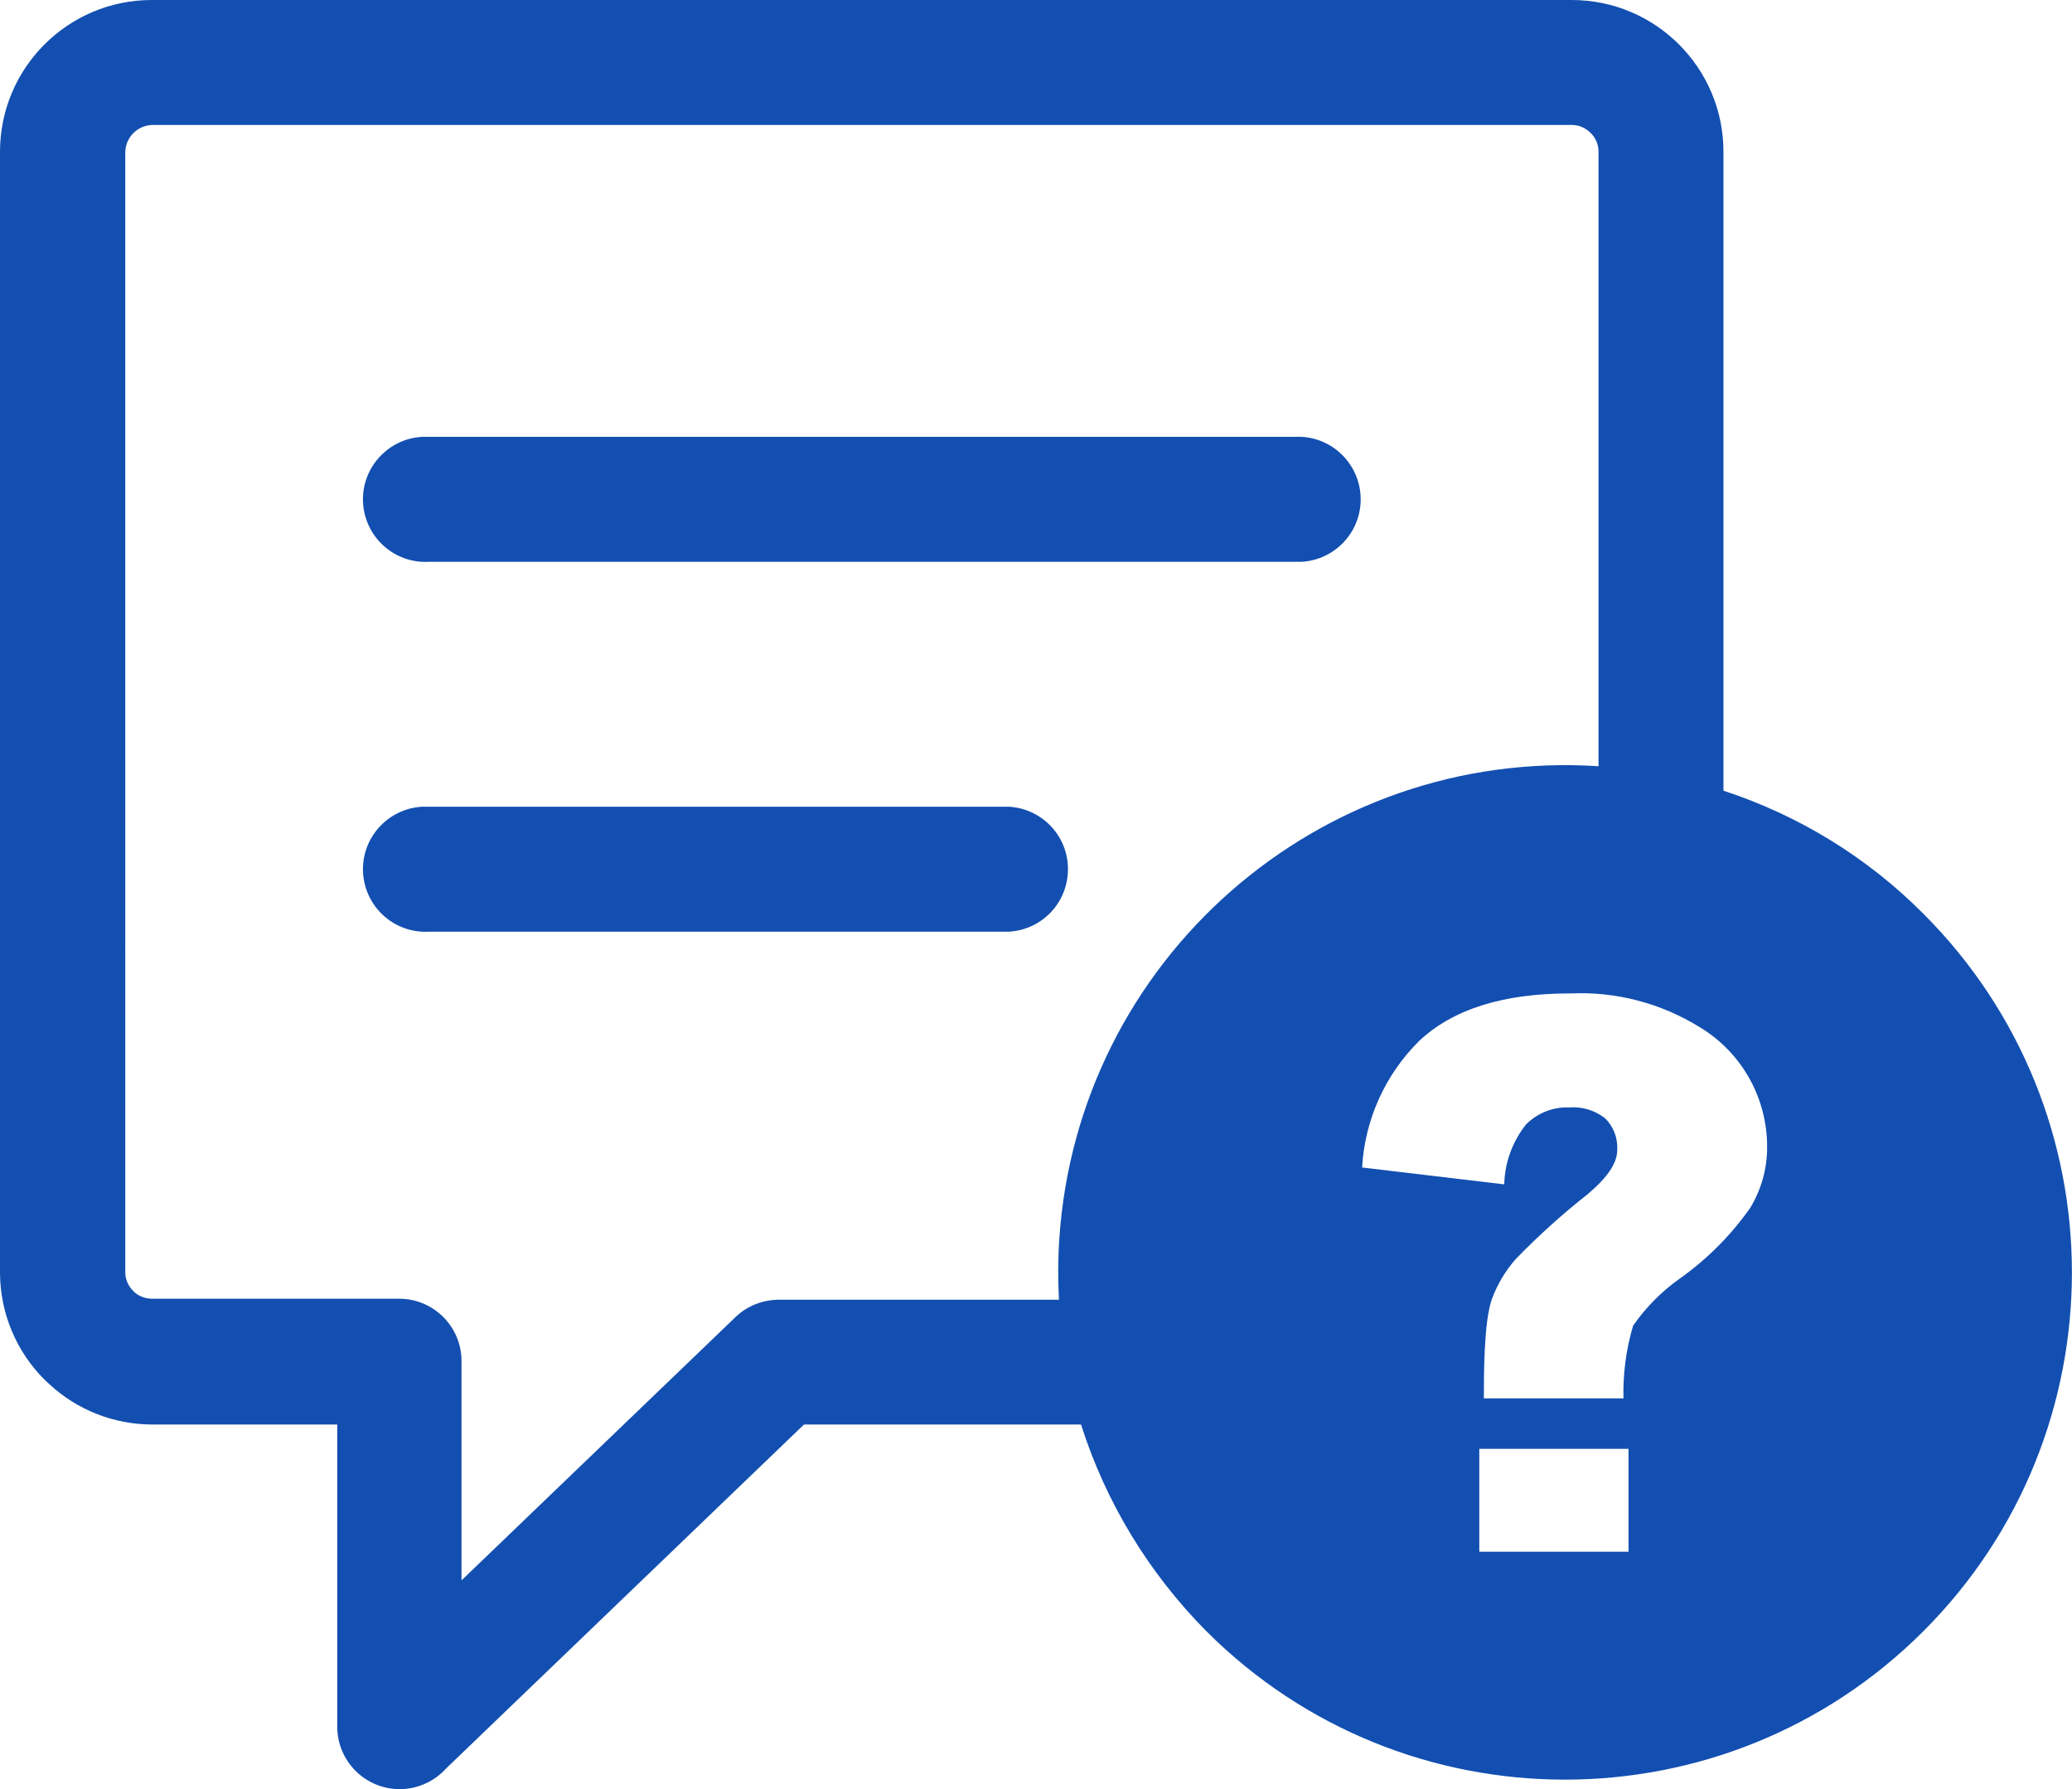
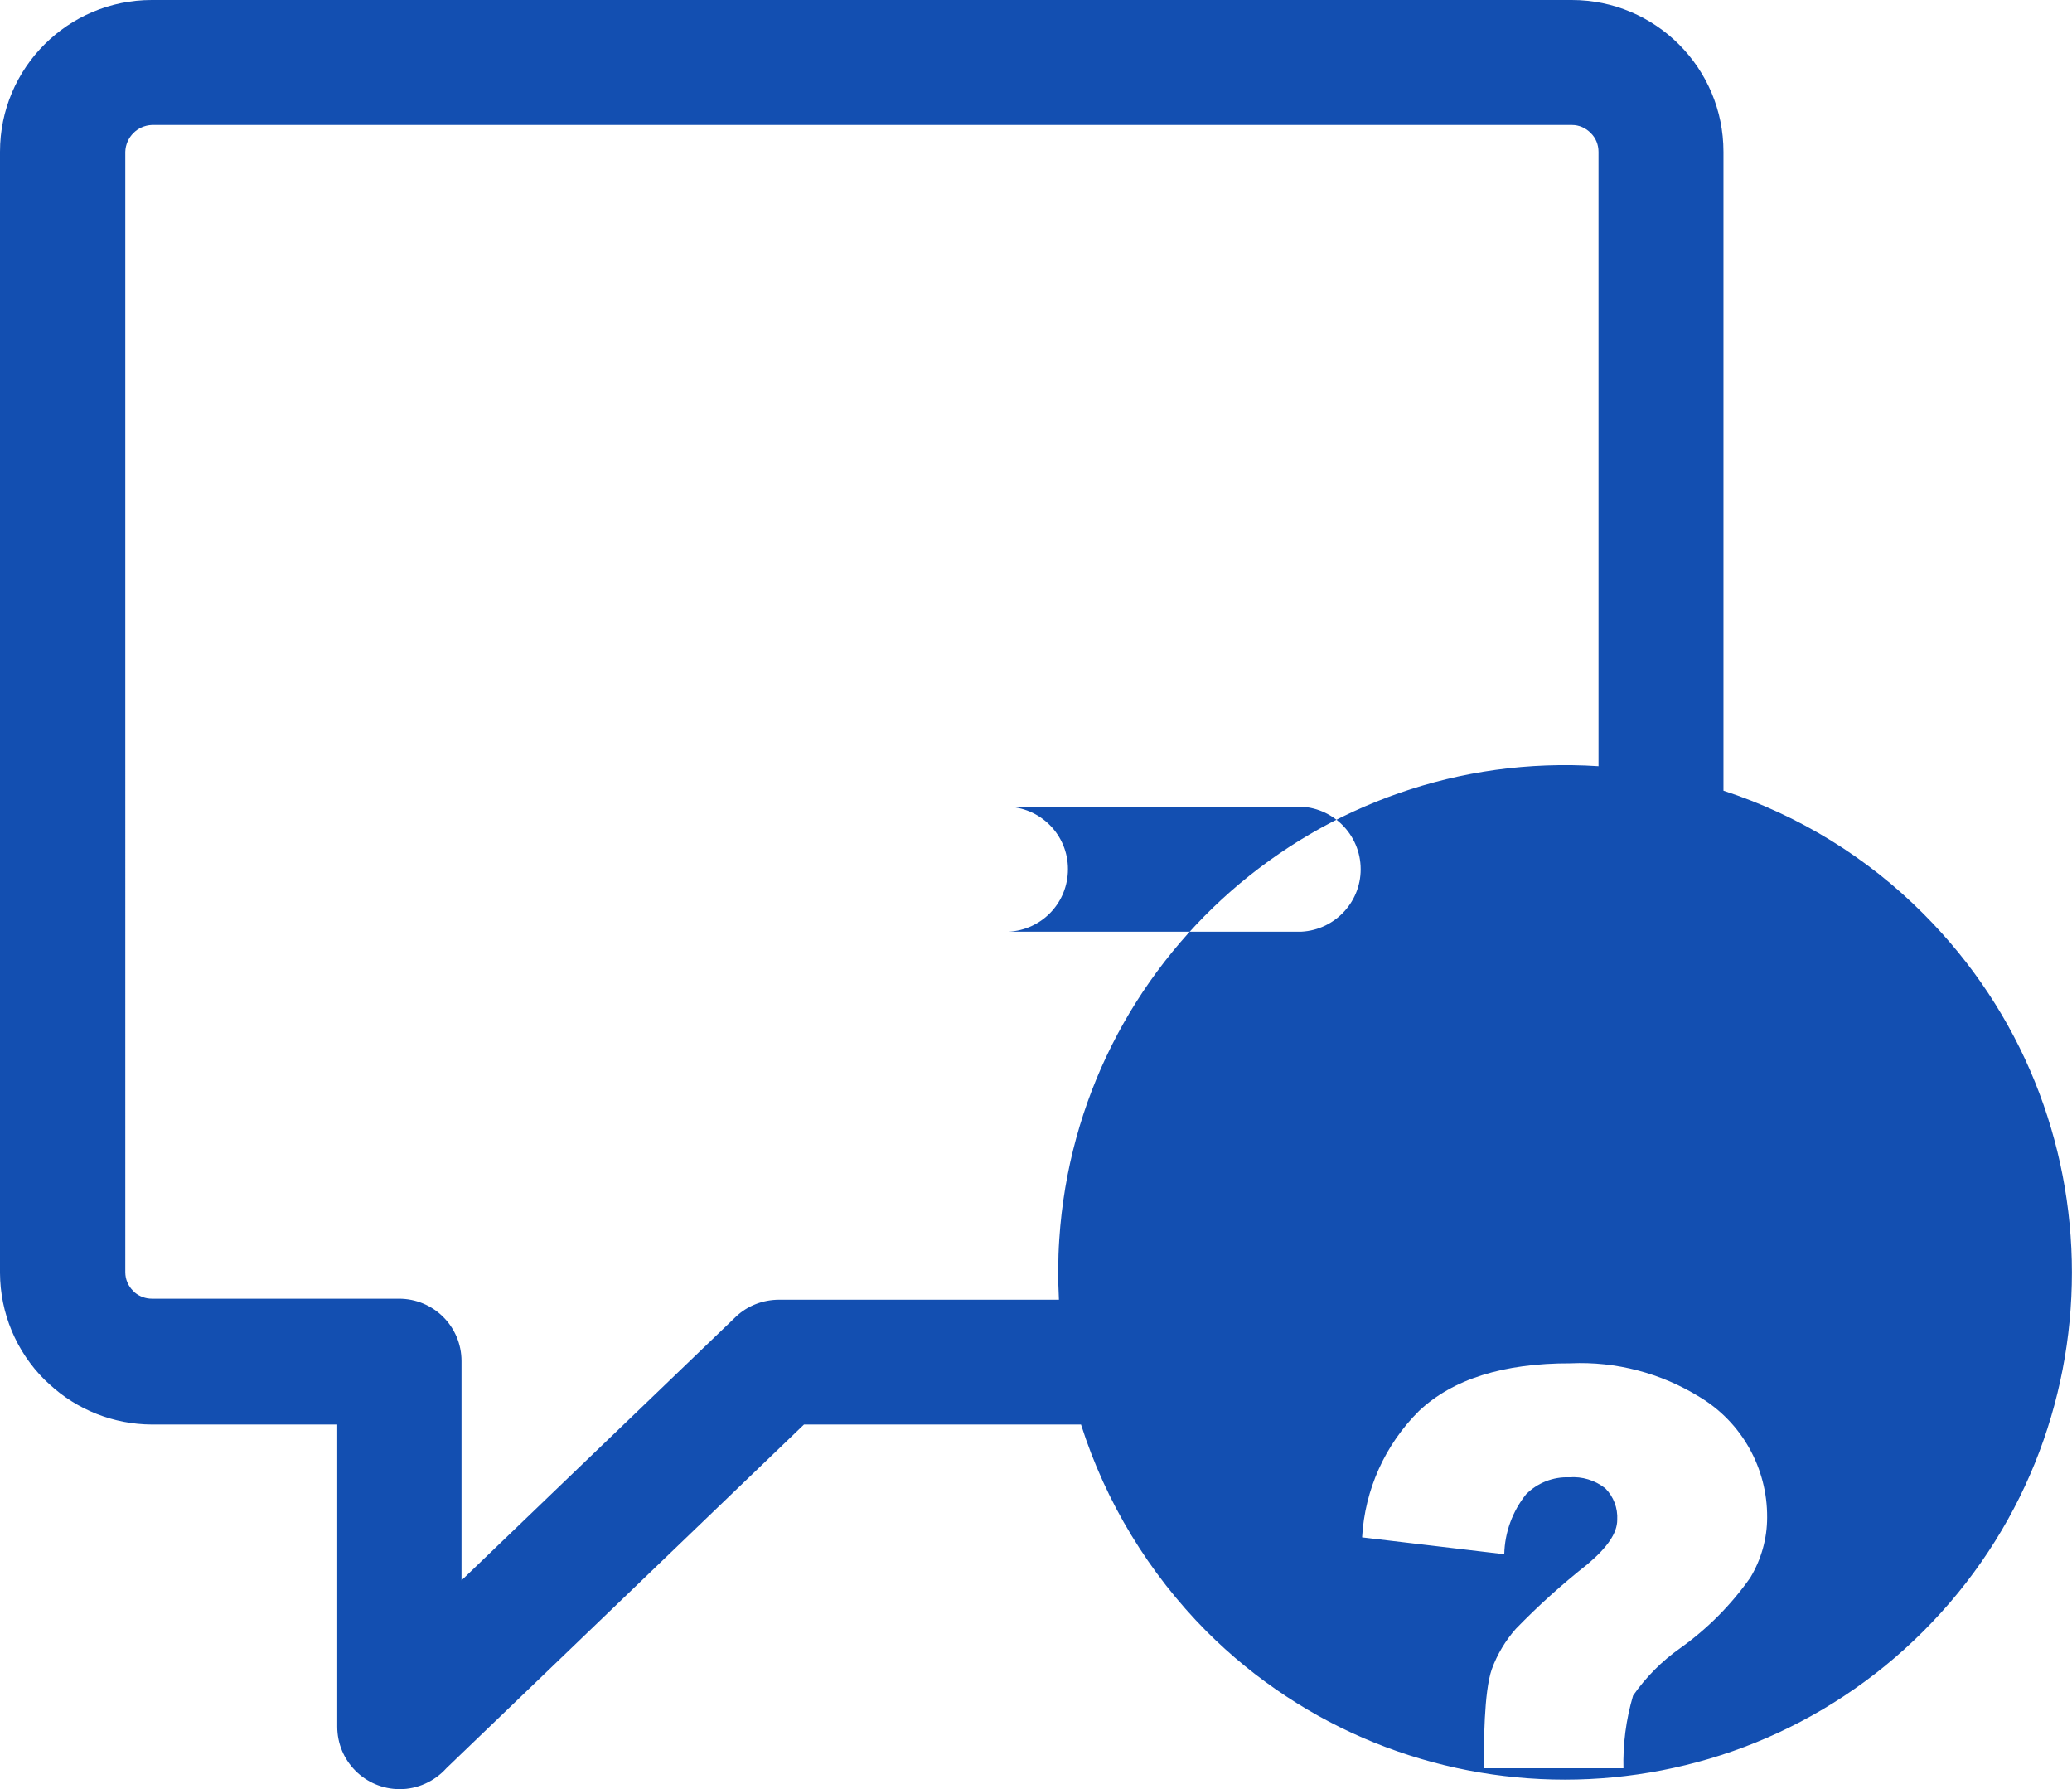
<svg xmlns="http://www.w3.org/2000/svg" id="Layer_1" viewBox="0 0 122.88 106.08">
  <defs>
    <style>.cls-1{fill:#134fb1;fill-rule:evenodd;}</style>
  </defs>
-   <path class="cls-1" d="m114.07,54.18c-3.32-3.34-7.39-5.84-11.86-7.3V9c0-4.97-4.03-9-9-9H9C4.03,0,0,4.03,0,9v66.47c.01,2.38.96,4.66,2.65,6.34l.28.26c1.65,1.53,3.82,2.38,6.07,2.39h11v17.91c0,2.05,1.65,3.7,3.7,3.71,1.06,0,2.07-.46,2.78-1.25l21.2-20.37h16.43c1.47,4.62,4.02,8.81,7.43,12.25,11.74,11.74,30.79,11.74,42.53,0s11.74-30.79,0-42.53Zm-19.27-8.75c-16.58-1.08-30.89,11.48-31.98,28.05-.08,1.19-.08,2.39-.02,3.58h-16.59c-.95,0-1.87.35-2.56,1l-16.28,15.64v-13c0-2.05-1.66-3.7-3.71-3.7h-14.66c-.36,0-.72-.13-1-.36l-.1-.1c-.3-.29-.47-.69-.47-1.11V9c.03-.86.71-1.55,1.57-1.59h84.23c.42,0,.82.18,1.11.48.3.29.46.69.46,1.11v36.43Zm-69.37,9.81c-2.05.11-3.79-1.47-3.9-3.51s1.47-3.79,3.51-3.9c.13,0,.26,0,.39,0h34.39c2.05.11,3.62,1.85,3.51,3.9-.1,1.9-1.61,3.41-3.51,3.51H25.43Zm0-21.93c-2.05.11-3.79-1.47-3.9-3.51s1.47-3.79,3.51-3.9c.13,0,.26,0,.39,0h51.36c2.05-.11,3.79,1.47,3.9,3.51.11,2.05-1.47,3.79-3.51,3.9-.13,0-.26,0-.39,0H25.43Zm70.85,49.6h-8.28c0-1.42,0-4.52.47-5.87.32-.88.81-1.7,1.43-2.4,1.33-1.37,2.75-2.65,4.25-3.83,1.18-1,1.76-1.84,1.76-2.63.04-.7-.22-1.38-.71-1.87-.61-.48-1.37-.71-2.14-.65-.95-.04-1.88.33-2.55,1-.81,1.01-1.27,2.26-1.3,3.56l-8.43-1c.16-2.83,1.36-5.49,3.37-7.49,2-1.89,5-2.84,9-2.83,2.69-.12,5.36.58,7.65,2,2.5,1.5,4.02,4.22,4,7.14,0,1.26-.35,2.49-1,3.57-1.14,1.62-2.55,3.04-4.17,4.19-1.08.76-2.02,1.71-2.78,2.8-.42,1.42-.61,2.89-.57,4.37v-.06Zm.3,3v6.09h-8.85v-6.1h8.85Z" />
+   <path class="cls-1" d="m114.07,54.18c-3.32-3.34-7.39-5.84-11.86-7.3V9c0-4.97-4.03-9-9-9H9C4.03,0,0,4.03,0,9v66.47c.01,2.38.96,4.66,2.65,6.34l.28.26c1.65,1.53,3.82,2.38,6.07,2.39h11v17.91c0,2.05,1.65,3.7,3.7,3.71,1.06,0,2.07-.46,2.78-1.25l21.2-20.37h16.43c1.47,4.62,4.02,8.81,7.43,12.25,11.74,11.74,30.79,11.74,42.53,0s11.74-30.79,0-42.53Zm-19.27-8.75c-16.58-1.08-30.89,11.48-31.98,28.05-.08,1.19-.08,2.39-.02,3.58h-16.59c-.95,0-1.87.35-2.56,1l-16.28,15.64v-13c0-2.05-1.66-3.7-3.71-3.7h-14.66c-.36,0-.72-.13-1-.36l-.1-.1c-.3-.29-.47-.69-.47-1.11V9c.03-.86.71-1.55,1.57-1.59h84.23c.42,0,.82.18,1.11.48.3.29.46.69.46,1.11v36.43Zm-69.37,9.81c-2.05.11-3.79-1.47-3.9-3.51s1.47-3.79,3.51-3.9c.13,0,.26,0,.39,0h34.39c2.05.11,3.62,1.85,3.51,3.9-.1,1.9-1.61,3.41-3.51,3.51H25.43Zc-2.05.11-3.79-1.47-3.9-3.51s1.47-3.79,3.51-3.9c.13,0,.26,0,.39,0h51.36c2.05-.11,3.79,1.47,3.9,3.51.11,2.05-1.47,3.79-3.51,3.9-.13,0-.26,0-.39,0H25.43Zm70.85,49.6h-8.28c0-1.42,0-4.52.47-5.87.32-.88.81-1.7,1.43-2.4,1.33-1.37,2.75-2.65,4.25-3.83,1.18-1,1.76-1.84,1.76-2.63.04-.7-.22-1.38-.71-1.87-.61-.48-1.37-.71-2.14-.65-.95-.04-1.88.33-2.55,1-.81,1.01-1.27,2.26-1.3,3.56l-8.43-1c.16-2.83,1.36-5.49,3.37-7.49,2-1.89,5-2.84,9-2.83,2.69-.12,5.36.58,7.65,2,2.5,1.5,4.02,4.22,4,7.14,0,1.26-.35,2.49-1,3.57-1.14,1.62-2.55,3.04-4.17,4.19-1.08.76-2.02,1.71-2.78,2.8-.42,1.42-.61,2.89-.57,4.37v-.06Zm.3,3v6.09h-8.85v-6.1h8.85Z" />
</svg>